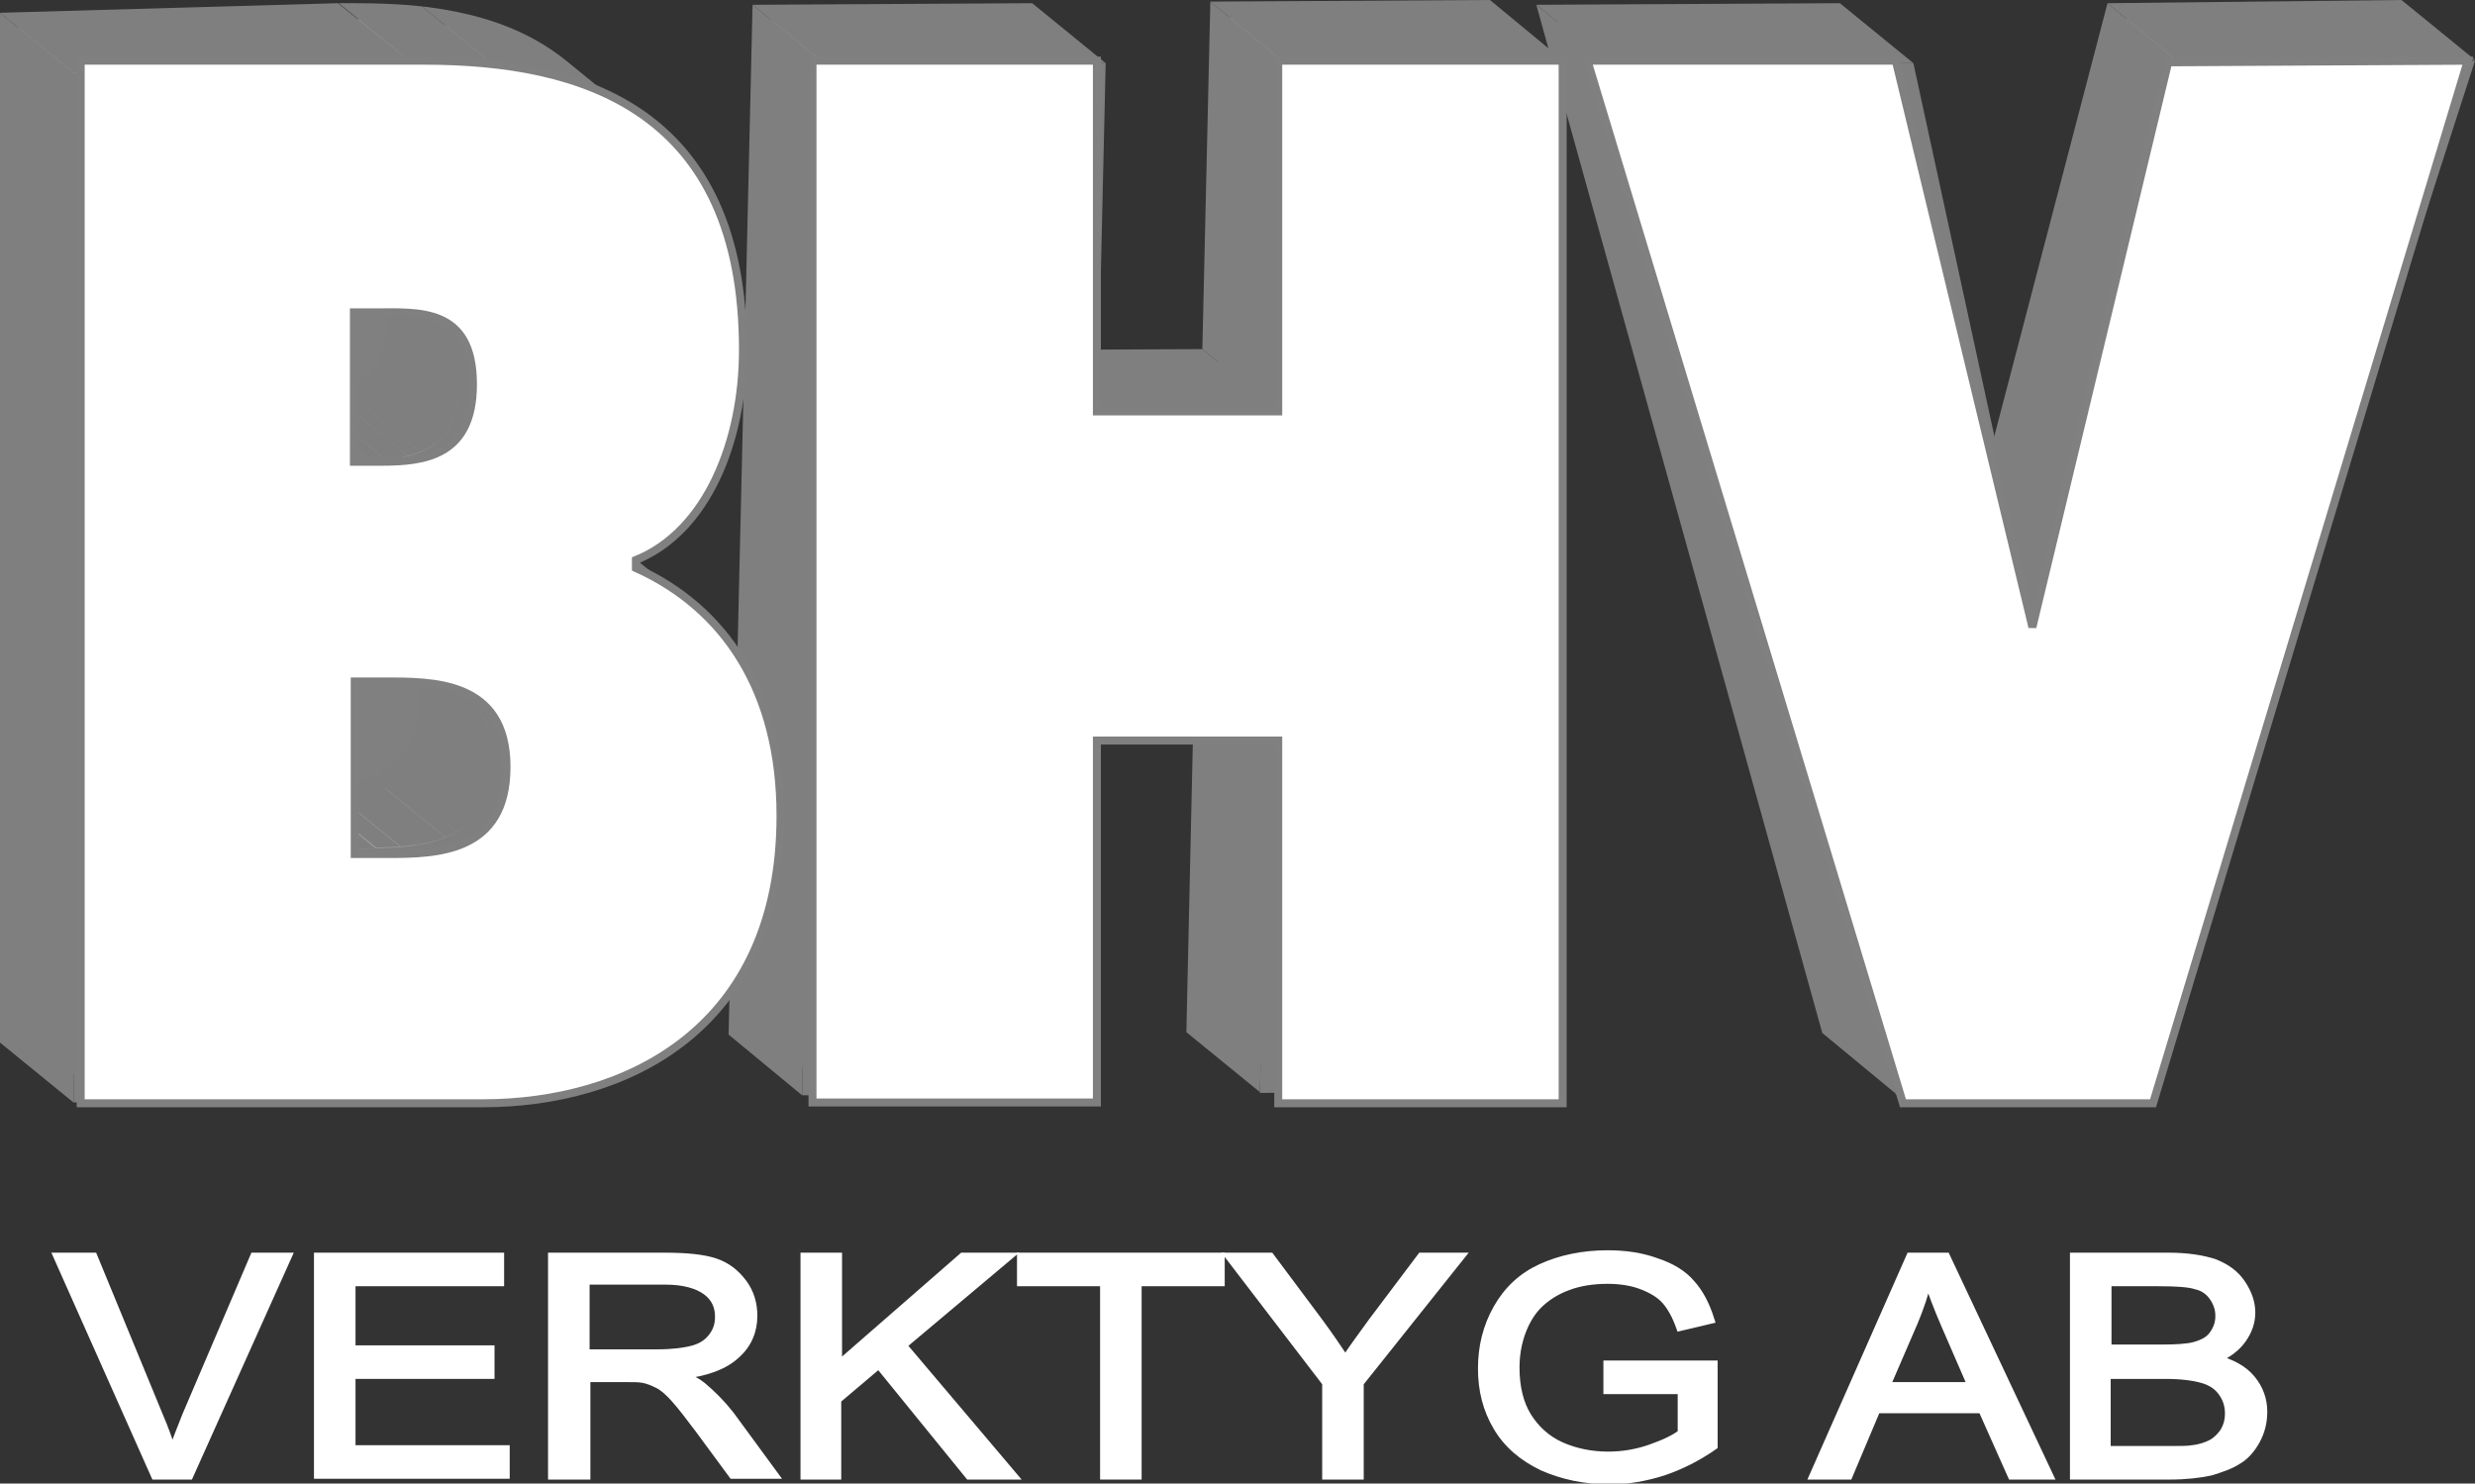
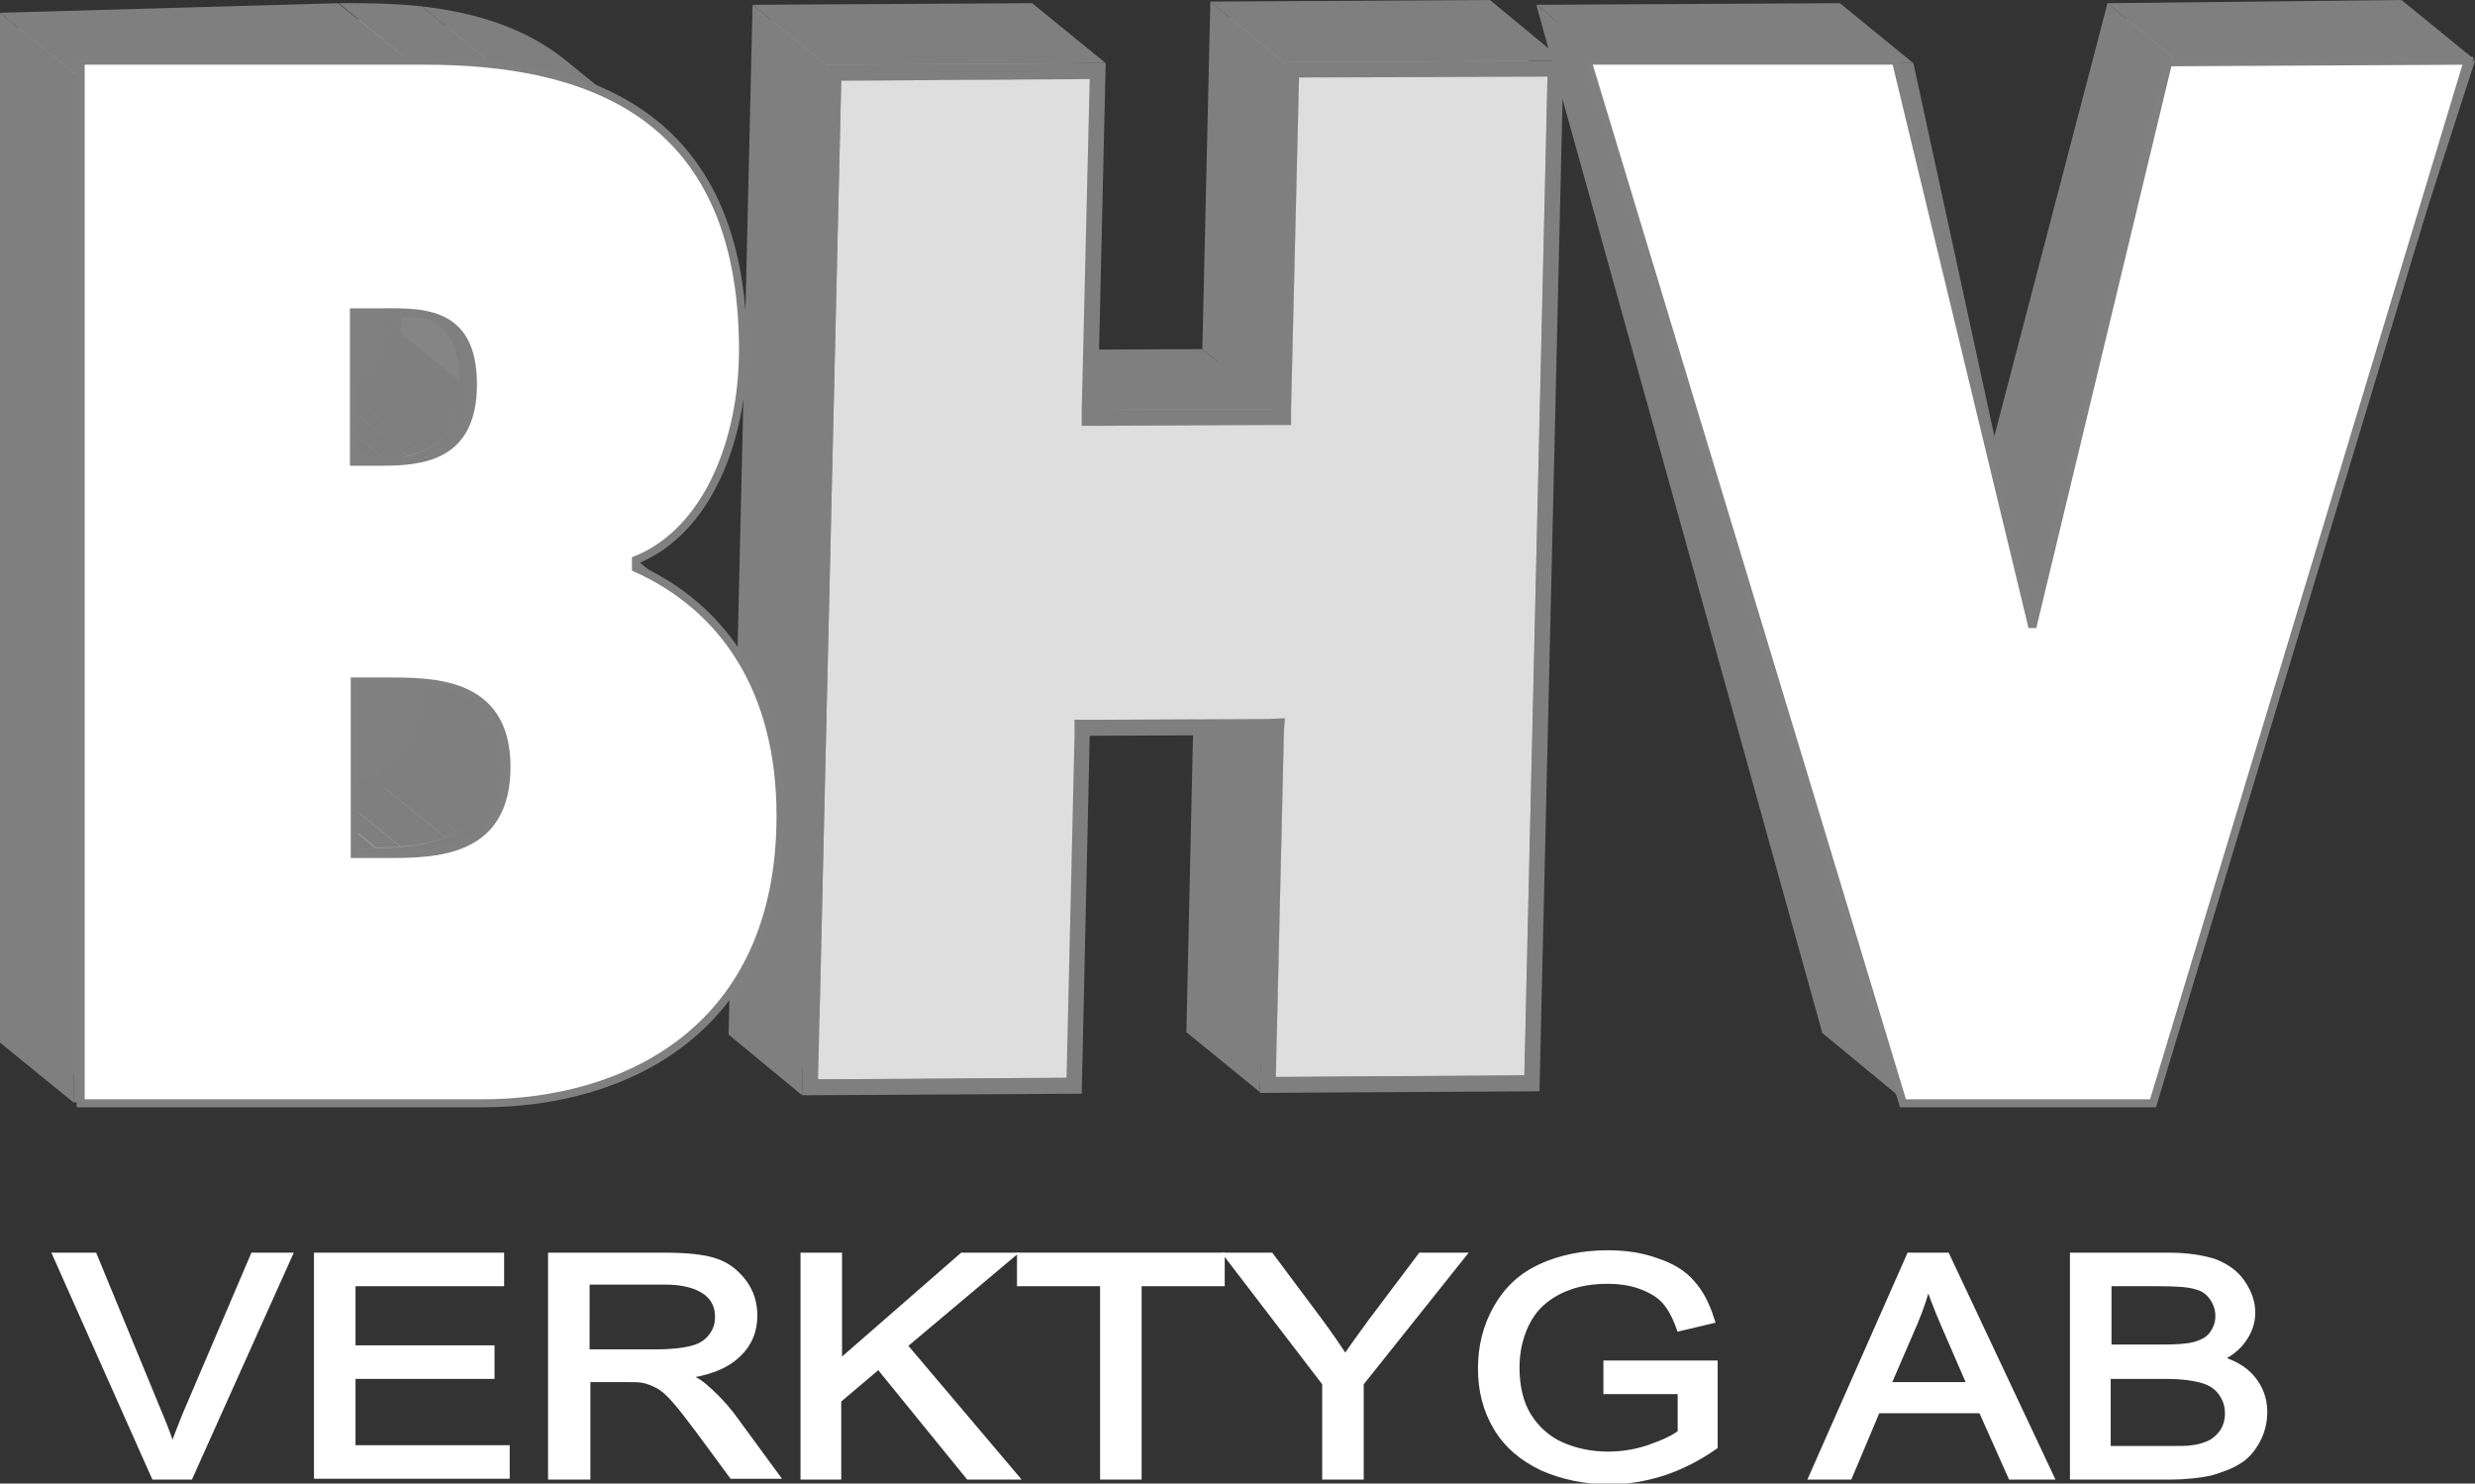
<svg xmlns="http://www.w3.org/2000/svg" xmlns:xlink="http://www.w3.org/1999/xlink" version="1.1" x="0px" y="0px" viewBox="0 0 309.8 185.7" style="enable-background:new 0 0 309.8 185.7;" xml:space="preserve">
  <rect x="0" y="0" width="309.8" height="185.7" fill="#333333" stroke="none" />
  <style type="text/css">
	.st0{fill:#808080;}
	.st1{enable-background:new    ;}
	.st2{fill:#7F7F7F;}
	.st3{fill:#A2A2A2;}
	.st4{fill:#DEDEDE;}
	.st5{clip-path:url(#SVGID_2_);enable-background:new    ;}
	.st6{clip-path:url(#SVGID_4_);enable-background:new    ;}
	.st7{clip-path:url(#SVGID_6_);enable-background:new    ;}
	.st8{fill:#8F8F8F;}
	.st9{fill:#8A8A8A;}
	.st10{fill:#858585;}
	.st11{clip-path:url(#SVGID_8_);enable-background:new    ;}
	.st12{fill:#A3A3A3;}
	.st13{clip-path:url(#SVGID_10_);enable-background:new    ;}
	.st14{fill:#9E9E9E;}
	.st15{fill:#999999;}
	.st16{fill:#949494;}
	.st17{clip-path:url(#SVGID_12_);enable-background:new    ;}
	.st18{clip-path:url(#SVGID_14_);enable-background:new    ;}
	.st19{fill:#A5A5A5;}
	.st20{fill:#A1A1A1;}
	.st21{clip-path:url(#SVGID_16_);enable-background:new    ;}
	.st22{clip-path:url(#SVGID_18_);enable-background:new    ;}
	.st23{clip-path:url(#SVGID_20_);enable-background:new    ;}
	.st24{clip-path:url(#SVGID_22_);enable-background:new    ;}
	.st25{clip-path:url(#SVGID_24_);enable-background:new    ;}
	.st26{clip-path:url(#SVGID_26_);enable-background:new    ;}
	.st27{clip-path:url(#SVGID_28_);enable-background:new    ;}
	.st28{clip-path:url(#SVGID_30_);enable-background:new    ;}
	.st29{clip-path:url(#SVGID_32_);enable-background:new    ;}
	.st30{clip-path:url(#SVGID_34_);enable-background:new    ;}
	.st31{stroke:#FFFFFF;}
	.st32{fill:#FFFFFF;stroke:#808080;}
	.st33{fill:#FFFFFF;stroke:#FFFFFF;}
</style>
  <rect x="28.5" y="20.1" class="st0" width="38.5" height="98.7" />
  <g>
    <g>
      <g class="st1">
        <g>
          <polygon class="st2" points="238.8,134.9 229.6,127.4 257.5,127.2 266.7,134.8     " />
        </g>
        <g>
          <polygon class="st3" points="252.8,78.4 243.6,70.9 247.4,70.8 256.6,78.4     " />
        </g>
        <g>
          <polygon class="st2" points="266.7,134.8 257.5,127.2 297.9,2 307.1,9.5     " />
        </g>
        <g>
          <polygon class="st0" points="256.6,78.4 247.4,70.8 265.3,2.4 274.6,9.9     " />
        </g>
        <g>
          <polygon class="st3" points="274.6,9.9 265.3,2.4 297.9,2 307.1,9.5     " />
        </g>
        <g>
          <polygon class="st2" points="273,8 263.8,0.4 300.6,0 309.8,7.5     " />
        </g>
        <g>
          <polygon class="st2" points="254.7,77.9 245.5,70.4 263.8,0.4 273,8     " />
        </g>
        <g>
-           <polygon class="st2" points="252.8,78.4 243.6,70.9 228.7,2.4 237.9,9.9     " />
-         </g>
+           </g>
        <g>
          <polygon class="st0" points="238.8,134.9 229.6,127.4 194.9,2.6 204.2,10.1     " />
        </g>
        <g>
          <polygon class="st4" points="237.9,9.9 252.8,78.4 256.6,78.4 274.6,9.9 307.1,9.5 266.7,134.8 238.8,134.9 204.2,10.1     " />
        </g>
        <g>
          <polygon class="st3" points="204.2,10.1 194.9,2.6 228.7,2.4 237.9,9.9     " />
        </g>
        <g>
          <path class="st2" d="M273,8l36.8-0.4l-41.7,129.2l-30.8,0.2L201.6,8.1l37.9-0.2l15.2,70L273,8z M266.7,134.8L307.1,9.5      l-32.5,0.4l-17.9,68.4l-3.8,0L237.9,9.9l-33.7,0.2l34.7,124.8L266.7,134.8" />
        </g>
        <g>
          <polygon class="st2" points="201.6,8.1 192.3,0.6 230.3,0.4 239.5,7.9     " />
        </g>
        <g>
          <polygon class="st2" points="237.3,136.9 228.1,129.3 192.3,0.6 201.6,8.1     " />
        </g>
      </g>
    </g>
  </g>
  <g>
    <g>
      <g class="st1">
        <g>
          <polygon class="st2" points="159.7,134.8 150.5,127.2 181.6,127 190.8,134.6     " />
        </g>
        <g>
          <polygon class="st0" points="159.7,134.8 150.5,127.2 151.5,84.4 160.7,91.9     " />
        </g>
        <g>
          <polygon class="st0" points="160.7,91.9 151.5,84.4 151.5,82.4 160.8,89.9     " />
        </g>
        <g>
          <polygon class="st2" points="157.7,136.7 148.5,129.2 149.5,84.4 158.8,91.9     " />
        </g>
        <g>
          <polygon class="st2" points="158.8,90 149.6,82.4 151.5,82.4 160.8,89.9     " />
        </g>
        <g>
          <polygon class="st2" points="102.4,135.1 93.2,127.5 124.3,127.4 133.5,134.9     " />
        </g>
        <g>
          <polygon class="st2" points="136.5,90.1 127.3,82.5 149.6,82.4 158.8,90     " />
        </g>
        <g>
          <polygon class="st2" points="133.5,134.9 124.3,127.4 125.3,84.5 134.5,92.1     " />
        </g>
        <g>
          <polygon class="st2" points="134.5,92.1 125.3,84.5 125.3,82.5 134.5,90.1     " />
        </g>
        <g>
          <polygon class="st2" points="134.5,90.1 125.3,82.5 127.3,82.5 136.5,90.1     " />
        </g>
        <g>
          <polygon class="st0" points="161.6,53.2 152.4,45.6 152.4,43.7 161.6,51.2     " />
        </g>
        <g>
          <polygon class="st3" points="159.6,53.2 150.4,45.7 152.4,45.6 161.6,53.2     " />
        </g>
        <g>
          <polygon class="st2" points="190.8,134.6 181.6,127 184.5,2 193.7,9.6     " />
        </g>
        <g>
          <polygon class="st3" points="137.4,53.3 128.1,45.8 150.4,45.7 159.6,53.2     " />
        </g>
        <g>
          <polygon class="st2" points="137.4,51.3 128.2,43.8 150.5,43.7 159.7,51.2     " />
        </g>
        <g>
          <polygon class="st3" points="135.4,53.3 126.2,45.8 128.1,45.8 137.4,53.3     " />
        </g>
        <g>
          <polygon class="st2" points="135.4,53.3 126.2,45.8 126.2,43.8 135.4,51.4     " />
        </g>
        <g>
          <polygon class="st0" points="161.6,51.2 152.4,43.7 153.4,2.2 162.6,9.7     " />
        </g>
        <g>
          <polygon class="st3" points="162.6,9.7 153.4,2.2 184.5,2 193.7,9.6     " />
        </g>
        <g>
          <polygon class="st2" points="160.7,7.8 151.5,0.2 186.5,0 195.7,7.6     " />
        </g>
        <g>
          <polygon class="st2" points="159.7,51.2 150.5,43.7 151.5,0.2 160.7,7.8     " />
        </g>
        <g>
          <polygon class="st2" points="135.4,51.4 126.2,43.8 127.2,2.3 136.4,9.9     " />
        </g>
        <g>
          <polygon class="st0" points="102.4,135.1 93.2,127.5 96.1,2.5 105.3,10.1     " />
        </g>
        <g>
          <polygon class="st3" points="105.3,10.1 96.1,2.5 127.2,2.3 136.4,9.9     " />
        </g>
        <g>
          <path class="st2" d="M160.7,7.8l35-0.2l-3,129l-35,0.2l1-44.8l-22.3,0.1l-1,44.8l-35,0.2l3-129l35-0.2l-1,43.4l22.3-0.1      L160.7,7.8z M190.8,134.6l2.9-125l-31.1,0.2l-1,41.5l0,2l-2,0l-22.3,0.1l-2,0l0-2l1-41.5l-31.1,0.2l-2.9,125l31.1-0.2l1-42.8      l0-2l2,0l22.3-0.1l2,0l0,2l-1,42.8L190.8,134.6" />
        </g>
        <g>
          <polygon class="st4" points="193.7,9.6 190.8,134.6 159.7,134.8 160.7,91.9 160.8,89.9 158.8,90 136.5,90.1 134.5,90.1       134.5,92.1 133.5,134.9 102.4,135.1 105.3,10.1 136.4,9.9 135.4,51.4 135.4,53.3 137.4,53.3 159.6,53.2 161.6,53.2 161.6,51.2       162.6,9.7     " />
        </g>
        <g>
          <polygon class="st2" points="103.4,8.1 94.2,0.6 129.2,0.4 138.4,7.9     " />
        </g>
        <g>
          <polygon class="st2" points="100.4,137.1 91.2,129.5 94.2,0.6 103.4,8.1     " />
        </g>
      </g>
    </g>
  </g>
  <g>
    <g>
      <g class="st1">
        <g class="st1">
          <defs>
            <path id="SVGID_1_" class="st1" d="M58.7,134.6l-9.2-7.5c9.3-0.3,17.7-3.1,23.7-8.1l9.2,7.5C76.4,131.5,68,134.4,58.7,134.6z" />
          </defs>
          <clipPath id="SVGID_2_">
            <use xlink:href="#SVGID_1_" style="overflow:visible;" />
          </clipPath>
          <g class="st5">
            <path class="st2" d="M58.7,134.6l-9.2-7.5c0.9,0,1.7-0.1,2.5-0.1l9.2,7.5C60.4,134.5,59.6,134.6,58.7,134.6" />
            <path class="st2" d="M61.3,134.5l-9.2-7.5c2.4-0.2,4.8-0.6,7-1.1l9.2,7.5C66,133.9,63.7,134.3,61.3,134.5" />
            <path class="st2" d="M68.3,133.4l-9.2-7.5c1.9-0.5,3.8-1.1,5.6-1.8l9.2,7.5C72.1,132.3,70.2,132.9,68.3,133.4" />
            <path class="st2" d="M73.8,131.6l-9.2-7.5c1.7-0.7,3.2-1.5,4.7-2.3l9.2,7.5C77.1,130.1,75.5,130.9,73.8,131.6" />
            <path class="st2" d="M78.5,129.2l-9.2-7.5c1.4-0.8,2.7-1.7,3.8-2.7l9.2,7.5C81.2,127.5,79.9,128.4,78.5,129.2" />
          </g>
        </g>
        <g class="st1">
          <defs>
-             <path id="SVGID_3_" class="st1" d="M74.2,68.2l9.2,7.5c6.6,5.4,10,13.6,10,24.3c0,11.5-3.7,20.4-11,26.5l-9.2-7.5       c7.3-6.1,11-15,11-26.5C84.2,81.8,80.7,73.5,74.2,68.2z" />
-           </defs>
+             </defs>
          <clipPath id="SVGID_4_">
            <use xlink:href="#SVGID_3_" style="overflow:visible;" />
          </clipPath>
          <g class="st6">
            <path class="st2" d="M82.4,126.5l-9.2-7.5c0.2-0.1,0.3-0.3,0.5-0.4l9.2,7.5C82.7,126.2,82.6,126.4,82.4,126.5" />
            <path class="st2" d="M82.9,126.1l-9.2-7.5c7-6.1,10.5-14.8,10.5-26.1c0-10.7-3.4-19-10-24.3l9.2,7.5c6.6,5.4,10,13.6,10,24.3       C93.4,111.3,89.9,120.1,82.9,126.1" />
          </g>
        </g>
        <g class="st1">
          <defs>
            <path id="SVGID_5_" class="st1" d="M52.5,94.9c3.1,2.5,6.1,5,9.2,7.5c-1,1.6-2.4,2.9-4.3,3.8l-9.2-7.5       C50,97.8,51.4,96.5,52.5,94.9z" />
          </defs>
          <clipPath id="SVGID_6_">
            <use xlink:href="#SVGID_5_" style="overflow:visible;" />
          </clipPath>
          <g class="st7">
            <path class="st8" d="M57.4,106.2l-9.2-7.5c0.3-0.1,0.5-0.3,0.8-0.4l9.2,7.5C58,106,57.7,106.1,57.4,106.2" />
            <path class="st9" d="M58.2,105.8L49,98.3c0.6-0.3,1.1-0.7,1.6-1.1l9.2,7.5C59.3,105.1,58.8,105.5,58.2,105.8" />
            <path class="st10" d="M59.8,104.7l-9.2-7.5c2.5-2.2,3.8-5.5,3.8-9.8c0-4.2-1.3-7.3-3.8-9.3l9.2,7.5c2.5,2,3.8,5.2,3.8,9.3       C63.6,99.2,62.3,102.5,59.8,104.7" />
          </g>
        </g>
        <g class="st1">
          <defs>
            <path id="SVGID_7_" class="st1" d="M70.2,65.5c1.4,0.8,2.7,1.7,3.9,2.7l9.2,7.5c-1.2-1-2.5-1.9-3.9-2.7       c-0.2-0.2-0.5-0.4-0.7-0.6c-0.2-0.2-0.5-0.4-0.7-0.6c-0.2-0.2-0.5-0.4-0.8-0.6c-0.2-0.2-0.6-0.5-0.8-0.6       c-0.2-0.2-0.6-0.5-0.8-0.6c-0.2-0.2-0.5-0.4-0.8-0.6c-0.2-0.2-0.5-0.4-0.7-0.6c-0.2-0.2-0.5-0.4-0.7-0.6       c-0.1-0.1-0.3-0.2-0.4-0.3c-0.1-0.1-0.3-0.2-0.4-0.3c-0.1-0.1-0.3-0.2-0.4-0.3c-0.1-0.1-0.3-0.2-0.4-0.3       c-0.1-0.1-0.3-0.2-0.4-0.3c-0.1-0.1-0.3-0.2-0.4-0.3c-0.1-0.1-0.3-0.2-0.4-0.3C70.5,65.7,70.4,65.6,70.2,65.5z" />
          </defs>
          <clipPath id="SVGID_8_">
            <use xlink:href="#SVGID_7_" style="overflow:visible;" />
          </clipPath>
          <g class="st11">
            <path class="st12" d="M76.8,71.7l-9.2-7.5c2.5,1.1,4.7,2.4,6.7,4l9.2,7.5C81.5,74.1,79.2,72.8,76.8,71.7" />
          </g>
        </g>
        <g class="st1">
          <defs>
            <path id="SVGID_9_" class="st1" d="M37.8,100.6c2.8-0.1,7-0.2,10.4-1.9l9.2,7.5c-3.4,1.7-7.6,1.8-10.4,1.9       C44.3,105.9,40.6,102.9,37.8,100.6z" />
          </defs>
          <clipPath id="SVGID_10_">
            <use xlink:href="#SVGID_9_" style="overflow:visible;" />
          </clipPath>
          <g class="st13">
            <path class="st14" d="M47,108.1l-9.2-7.5c0.9,0,2-0.1,3.2-0.2l9.2,7.5C49.1,108.1,48,108.1,47,108.1" />
            <path class="st15" d="M50.2,108l-9.2-7.5c1.3-0.1,2.7-0.3,4-0.6l9.2,7.5C52.9,107.7,51.5,107.9,50.2,108" />
            <path class="st16" d="M54.3,107.4L45,99.8c0.8-0.2,1.5-0.4,2.3-0.7l9.2,7.5C55.8,106.9,55,107.2,54.3,107.4" />
            <path class="st8" d="M56.5,106.6l-9.2-7.5c0.3-0.1,0.6-0.3,0.9-0.4l9.2,7.5C57.1,106.4,56.8,106.5,56.5,106.6" />
          </g>
        </g>
        <g class="st1">
          <defs>
            <path id="SVGID_11_" class="st1" d="M70.2,65.5c0.1,0.1,0.3,0.2,0.4,0.3c0.1,0.1,0.3,0.2,0.4,0.3c0.1,0.1,0.3,0.2,0.4,0.3       c0.1,0.1,0.1,0.1,0.2,0.2c0.1,0.1,0.1,0.1,0.2,0.2c0.5,0.4,1.1,0.9,1.6,1.3c2,1.6,4,3.3,6,4.9c-0.9-0.5-1.8-0.9-2.7-1.3       l-9.2-7.5C68.5,64.6,69.4,65,70.2,65.5z" />
          </defs>
          <clipPath id="SVGID_12_">
            <use xlink:href="#SVGID_11_" style="overflow:visible;" />
          </clipPath>
          <g class="st17">
            <path class="st12" d="M76.8,71.7l-9.2-7.5c2.5,1.1,4.7,2.4,6.7,4l9.2,7.5C81.5,74.1,79.2,72.8,76.8,71.7" />
          </g>
        </g>
        <g class="st1">
          <defs>
            <path id="SVGID_13_" class="st1" d="M75.4,66.6l9.2,7.5c-2.1-1.7-4.5-3.1-7-4.2l-9.2-7.5C70.9,63.4,73.3,64.9,75.4,66.6z" />
          </defs>
          <clipPath id="SVGID_14_">
            <use xlink:href="#SVGID_13_" style="overflow:visible;" />
          </clipPath>
          <g class="st18">
            <path class="st2" d="M77.6,69.9l-9.2-7.5c2.6,1.1,4.9,2.5,7,4.2l9.2,7.5C82.5,72.4,80.1,71,77.6,69.9" />
          </g>
        </g>
        <g>
          <polygon class="st19" points="75.6,71.2 66.4,63.7 67.5,64.2 76.8,71.7     " />
        </g>
        <g>
          <polygon class="st2" points="75.6,71.2 66.4,63.7 66.4,62.4 75.6,69.9     " />
        </g>
        <g>
          <polygon class="st2" points="75.6,69.9 66.4,62.4 66.4,61.4 75.6,68.9     " />
        </g>
        <g>
-           <polygon class="st20" points="42.9,108.3 33.7,100.7 37.8,100.6 47,108.1     " />
-         </g>
+           </g>
        <g>
          <polygon class="st2" points="75.6,68.9 66.4,61.4 66.4,60 75.6,67.6     " />
        </g>
        <g>
          <polygon class="st2" points="75.6,67.6 66.4,60 67.6,59.5 76.8,67.1     " />
        </g>
        <g>
          <polygon class="st2" points="42.9,106.3 33.7,98.7 37.8,98.6 47,106.2     " />
        </g>
        <g class="st1">
          <defs>
            <path id="SVGID_15_" class="st1" d="M54.4,87.4c0-4.2-1.3-7.3-3.8-9.3l9.2,7.5c2.5,2,3.8,5.2,3.8,9.3c0,3-0.6,5.5-1.9,7.5       c-3.1-2.5-6.2-5-9.2-7.5C53.8,92.8,54.4,90.3,54.4,87.4z" />
          </defs>
          <clipPath id="SVGID_16_">
            <use xlink:href="#SVGID_15_" style="overflow:visible;" />
          </clipPath>
          <g class="st21">
            <path class="st10" d="M59.8,104.7l-9.2-7.5c2.5-2.2,3.8-5.5,3.8-9.8c0-4.2-1.3-7.3-3.8-9.3l9.2,7.5c2.5,2,3.8,5.2,3.8,9.3       C63.6,99.2,62.3,102.5,59.8,104.7" />
          </g>
        </g>
        <g class="st1">
          <defs>
            <path id="SVGID_17_" class="st1" d="M49.4,79.6l9.2,7.5c1.8,1.5,3.1,3.9,3.1,7.8c0,10.6-8.6,11-14.6,11.2l-9.2-7.5       c6-0.2,14.6-0.6,14.6-11.2C52.4,83.5,51.2,81.1,49.4,79.6z" />
          </defs>
          <clipPath id="SVGID_18_">
            <use xlink:href="#SVGID_17_" style="overflow:visible;" />
          </clipPath>
          <g class="st22">
            <path class="st2" d="M47,106.2l-9.2-7.5c1,0,2.1-0.1,3.1-0.2l9.2,7.5C49.1,106.1,48,106.1,47,106.2" />
            <path class="st2" d="M50.2,106L41,98.5c1.2-0.1,2.4-0.3,3.6-0.6l9.2,7.5C52.6,105.7,51.4,105.9,50.2,106" />
            <path class="st2" d="M53.8,105.5l-9.2-7.5c0.7-0.2,1.3-0.4,2-0.6l9.2,7.5C55.2,105.1,54.5,105.3,53.8,105.5" />
            <path class="st2" d="M55.8,104.8l-9.2-7.5c0.5-0.2,1-0.4,1.4-0.7l9.2,7.5C56.8,104.4,56.3,104.6,55.8,104.8" />
            <path class="st2" d="M57.2,104.1L48,96.6c0.5-0.3,0.9-0.6,1.3-0.9l9.2,7.5C58.1,103.5,57.7,103.8,57.2,104.1" />
            <path class="st2" d="M58.5,103.2l-9.2-7.5c1.9-1.6,3.1-4.2,3.1-8.2c0-3.9-1.2-6.3-3.1-7.8l9.2,7.5c1.8,1.5,3.1,3.9,3.1,7.8       C61.6,99,60.4,101.6,58.5,103.2" />
          </g>
        </g>
        <g>
          <polygon class="st20" points="41,108.3 31.7,100.8 33.7,100.7 42.9,108.3     " />
        </g>
        <g>
          <polygon class="st2" points="41,108.3 31.7,100.8 31.7,98.8 41,106.3     " />
        </g>
        <g class="st1">
          <defs>
            <path id="SVGID_19_" class="st1" d="M50.6,78l9.2,7.5c-0.4-0.4-0.9-0.7-1.4-1l-9.2-7.5C49.7,77.4,50.2,77.7,50.6,78z" />
          </defs>
          <clipPath id="SVGID_20_">
            <use xlink:href="#SVGID_19_" style="overflow:visible;" />
          </clipPath>
          <g class="st23">
            <path class="st2" d="M58.5,84.6l-9.2-7.5c0.5,0.3,1,0.6,1.4,1l9.2,7.5C59.4,85.2,59,84.9,58.5,84.6" />
          </g>
        </g>
        <g>
          <polygon class="st2" points="11.2,136 2,128.5 49.5,127.1 58.7,134.6     " />
        </g>
        <g class="st1">
          <defs>
            <path id="SVGID_21_" class="st1" d="M46.8,82.8l-9.2-7.5c0.7,0,1.5,0,2.3,0c2.8,0,6.5,0.2,9.4,1.8l9.2,7.5       c-2.9-1.7-6.6-1.9-9.4-1.8C48.3,82.8,47.5,82.8,46.8,82.8z" />
          </defs>
          <clipPath id="SVGID_22_">
            <use xlink:href="#SVGID_21_" style="overflow:visible;" />
          </clipPath>
          <g class="st24">
            <path class="st2" d="M46.8,82.8l-9.2-7.5c0.7,0,1.5,0,2.3,0c1.2,0,2.5,0,3.8,0.2l9.2,7.5c-1.3-0.2-2.7-0.2-3.8-0.2       C48.3,82.8,47.5,82.8,46.8,82.8" />
            <path class="st2" d="M52.9,83l-9.2-7.5c1.9,0.2,3.8,0.7,5.6,1.7l9.2,7.5C56.7,83.6,54.8,83.2,52.9,83" />
          </g>
        </g>
        <g>
          <polygon class="st2" points="46.5,82.8 37.3,75.3 37.6,75.3 46.8,82.8     " />
        </g>
        <g>
          <polygon class="st2" points="42.9,82.9 33.7,75.4 37.3,75.3 46.5,82.8     " />
        </g>
        <g>
          <polygon class="st2" points="41,106.3 31.7,98.8 31.7,77.4 41,85     " />
        </g>
        <g>
          <polygon class="st2" points="41,85 31.7,77.4 31.7,75.4 41,83     " />
        </g>
        <g>
          <path class="st2" d="M58.5,84.6c3.4,1.9,5.2,5.4,5.2,10.3c0,5.5-2.1,9.3-6.2,11.3c-3.4,1.7-7.6,1.8-10.4,1.9l-4.1,0.1l-2,0.1      l0-2L41,85l0-2l2-0.1l3.6-0.1l0.3,0c0.7,0,1.5,0,2.3,0C51.9,82.8,55.5,83,58.5,84.6z M47,106.2c6-0.2,14.6-0.6,14.6-11.2      c0-9.3-7-10.2-12.6-10.2c-0.9,0-1.7,0-2.5,0l-3.6,0.1l0,21.4L47,106.2" />
        </g>
        <g>
          <polygon class="st2" points="41,83 31.7,75.4 33.7,75.4 42.9,82.9     " />
        </g>
        <g class="st1">
          <defs>
            <path id="SVGID_23_" class="st1" d="M69.7,9.2l9.2,7.5c6.6,5.4,9.8,13.8,9.8,25.8c0,11.7-4.7,21.3-11.9,24.5l-9.2-7.5       c7.2-3.2,11.9-12.8,11.9-24.5C79.5,23,76.3,14.6,69.7,9.2z" />
          </defs>
          <clipPath id="SVGID_24_">
            <use xlink:href="#SVGID_23_" style="overflow:visible;" />
          </clipPath>
          <g class="st25">
            <path class="st2" d="M76.8,67.1l-9.2-7.5c0.5-0.2,1-0.5,1.5-0.8l9.2,7.5C77.9,66.6,77.3,66.8,76.8,67.1" />
            <path class="st2" d="M78.4,66.3l-9.2-7.5c0.8-0.5,1.5-1,2.2-1.6l9.2,7.5C79.9,65.3,79.1,65.8,78.4,66.3" />
            <path class="st2" d="M80.6,64.7l-9.2-7.5c5.1-4.4,8.2-12.6,8.2-22.1c0-12-3.2-20.4-9.8-25.8l9.2,7.5c6.6,5.4,9.8,13.8,9.8,25.8       C88.7,52.1,85.6,60.2,80.6,64.7" />
          </g>
        </g>
        <g>
          <polygon class="st20" points="42.9,59.7 33.7,52.2 37,52.1 46.3,59.6     " />
        </g>
        <g class="st1">
          <defs>
            <path id="SVGID_25_" class="st1" d="M50.3,40.1c0-4.4-1.4-7-3.2-8.5l9.2,7.5c1.8,1.5,3.2,4.1,3.2,8.5       c0,11.6-9.3,11.8-13.2,11.9L37,52.1C41,51.9,50.3,51.7,50.3,40.1z" />
          </defs>
          <clipPath id="SVGID_26_">
            <use xlink:href="#SVGID_25_" style="overflow:visible;" />
          </clipPath>
          <g class="st26">
            <path class="st14" d="M46.3,59.6L37,52.1c0.6,0,1.4,0,2.2-0.1l9.2,7.5C47.6,59.6,46.9,59.6,46.3,59.6" />
            <path class="st15" d="M48.4,59.5L39.2,52c0.9-0.1,1.9-0.2,3-0.5l9.2,7.5C50.4,59.3,49.3,59.4,48.4,59.5" />
            <path class="st16" d="M51.4,59l-9.2-7.5c0.6-0.2,1.3-0.3,1.9-0.6l9.2,7.5C52.6,58.7,52,58.9,51.4,59" />
            <path class="st8" d="M53.3,58.4L44,50.9c0.5-0.2,1-0.4,1.5-0.7l9.2,7.5C54.2,58,53.8,58.2,53.3,58.4" />
            <path class="st9" d="M54.7,57.7l-9.2-7.5c0.5-0.3,0.9-0.6,1.3-1l9.2,7.5C55.6,57.1,55.2,57.4,54.7,57.7" />
            <path class="st10" d="M56.1,56.8l-9.2-7.5c2-1.7,3.4-4.5,3.4-9.1c0-4.4-1.4-7-3.2-8.5l9.2,7.5c1.8,1.5,3.2,4.1,3.2,8.5       C59.5,52.2,58,55,56.1,56.8" />
          </g>
        </g>
        <g>
          <polygon class="st2" points="42.9,57.7 33.7,50.2 37,50.1 46.2,57.6     " />
        </g>
        <g>
          <polygon class="st20" points="41,59.8 31.7,52.2 33.7,52.2 42.9,59.7     " />
        </g>
        <g class="st1">
          <defs>
            <path id="SVGID_27_" class="st1" d="M45.8,33.2l9.2,7.5c1.5,1.2,2.5,3.4,2.5,7c0,8.9-6,9.7-11.3,9.9L37,50.1       c5.3-0.2,11.3-1,11.3-9.9C48.3,36.5,47.3,34.4,45.8,33.2z" />
          </defs>
          <clipPath id="SVGID_28_">
            <use xlink:href="#SVGID_27_" style="overflow:visible;" />
          </clipPath>
          <g class="st27">
            <path class="st2" d="M46.2,57.6L37,50.1c0.6,0,1.3,0,2-0.1l9.2,7.5C47.5,57.6,46.9,57.6,46.2,57.6" />
            <path class="st2" d="M48.2,57.5L39,50c1-0.1,1.9-0.2,2.9-0.4l9.2,7.5C50.1,57.3,49.2,57.4,48.2,57.5" />
            <path class="st2" d="M51.1,57.1l-9.2-7.5c0.5-0.1,1.1-0.3,1.5-0.5l9.2,7.5C52.1,56.8,51.6,57,51.1,57.1" />
            <path class="st2" d="M52.6,56.6l-9.2-7.5c0.4-0.2,0.8-0.4,1.2-0.6l9.2,7.5C53.4,56.2,53,56.4,52.6,56.6" />
            <path class="st2" d="M53.7,56l-9.2-7.5c0.4-0.2,0.7-0.5,1-0.8l9.2,7.5C54.5,55.6,54.1,55.8,53.7,56" />
-             <path class="st2" d="M54.8,55.3l-9.2-7.5c1.6-1.4,2.7-3.8,2.7-7.6c0-3.6-1-5.8-2.5-7l9.2,7.5c1.5,1.2,2.5,3.4,2.5,7       C57.5,51.5,56.4,53.8,54.8,55.3" />
+             <path class="st2" d="M54.8,55.3l-9.2-7.5c1.6-1.4,2.7-3.8,2.7-7.6l9.2,7.5c1.5,1.2,2.5,3.4,2.5,7       C57.5,51.5,56.4,53.8,54.8,55.3" />
          </g>
        </g>
        <g>
          <polygon class="st2" points="41,59.8 31.7,52.2 31.7,50.2 41,57.8     " />
        </g>
        <g class="st1">
          <defs>
            <path id="SVGID_29_" class="st1" d="M47.1,31.6l9.2,7.5c-2.5-2.1-6-2.1-7.7-2.1c-0.7,0-1.5,0-2.2,0.1c-0.3,0-0.7,0-1,0       l-9.2-7.5c0.3,0,0.7,0,1,0c0.7,0,1.4-0.1,2.2-0.1C41.1,29.6,44.5,29.5,47.1,31.6z" />
          </defs>
          <clipPath id="SVGID_30_">
            <use xlink:href="#SVGID_29_" style="overflow:visible;" />
          </clipPath>
          <g class="st28">
            <path class="st2" d="M45.5,37.2l-9.2-7.5c0.3,0,0.7,0,1,0c0.7,0,1.4-0.1,2.2-0.1c0.7,0,1.6,0,2.7,0.1l9.2,7.5       c-1-0.1-2-0.1-2.7-0.1c-0.7,0-1.5,0-2.2,0.1C46.1,37.2,45.8,37.2,45.5,37.2" />
            <path class="st2" d="M51.3,37.2L42,29.7c1.6,0.2,3.5,0.7,5,1.9l9.2,7.5C54.7,37.9,52.9,37.4,51.3,37.2" />
          </g>
        </g>
        <g>
          <polygon class="st2" points="42.9,37.3 33.7,29.7 36.2,29.7 45.5,37.2     " />
        </g>
        <g>
          <polygon class="st2" points="41,57.8 31.7,50.2 31.7,31.8 41,39.3     " />
        </g>
        <g>
          <path class="st2" d="M46.3,59.6l-3.3,0.1l-2,0.1l0-2l0-18.5l0-2l2-0.1l2.5-0.1c0.3,0,0.7,0,1,0c0.7,0,1.4-0.1,2.2-0.1      c3,0,10.9-0.1,10.9,10.6C59.5,59.2,50.2,59.5,46.3,59.6z M42.9,39.3l0,18.5l3.3-0.1c5.3-0.2,11.3-1,11.3-9.9      c0-7.8-4.5-8.7-9-8.6c-1,0-2.1,0.1-3.1,0.1L42.9,39.3" />
        </g>
        <g>
          <polygon class="st2" points="41,37.3 31.7,29.8 33.7,29.7 42.9,37.3     " />
        </g>
        <g>
          <polygon class="st2" points="41,39.3 31.7,31.8 31.7,29.8 41,37.3     " />
        </g>
        <g class="st1">
          <defs>
            <path id="SVGID_31_" class="st1" d="M69.7,9.2l9.2,7.5c-0.3-0.3-0.7-0.5-1-0.8c-5.7-4.2-13.7-6.2-24.4-6.2c-0.7,0-1.4,0-2,0       l-9.2-7.5c0.7,0,1.4,0,2,0c10.7-0.1,18.7,2,24.4,6.2C69.1,8.7,69.4,8.9,69.7,9.2z" />
          </defs>
          <clipPath id="SVGID_32_">
            <use xlink:href="#SVGID_31_" style="overflow:visible;" />
          </clipPath>
          <g class="st29">
            <path class="st14" d="M51.6,9.9l-9.2-7.5c0.7,0,1.4,0,2,0c2.9,0,5.6,0.1,8.1,0.4l9.2,7.5c-2.5-0.3-5.2-0.4-8.1-0.4       C52.9,9.8,52.2,9.8,51.6,9.9" />
            <path class="st12" d="M61.7,10.2l-9.2-7.5c6.7,0.8,12.1,2.7,16.3,5.7c0.3,0.2,0.7,0.5,1,0.8l9.2,7.5c-0.3-0.3-0.7-0.5-1-0.8       C73.8,12.9,68.5,11,61.7,10.2" />
          </g>
        </g>
        <g class="st1">
          <defs>
            <path id="SVGID_33_" class="st1" d="M71,7.7l9.2,7.5c-7-5.7-16.8-7.4-26.6-7.3c-0.7,0-1.4,0-2.1,0l-9.2-7.5c0.7,0,1.4,0,2.1,0       C54.2,0.3,64,1.9,71,7.7z" />
          </defs>
          <clipPath id="SVGID_34_">
            <use xlink:href="#SVGID_33_" style="overflow:visible;" />
          </clipPath>
          <g class="st30">
            <path class="st2" d="M51.6,7.9l-9.2-7.5c0.7,0,1.4,0,2.1,0c2.8,0,5.6,0.1,8.3,0.4L62,8.3c-2.7-0.3-5.5-0.4-8.3-0.4       C52.9,7.9,52.2,7.9,51.6,7.9" />
            <path class="st2" d="M62,8.3l-9.2-7.5C59.6,1.5,66,3.6,71,7.7l9.2,7.5C75.2,11.1,68.8,9.1,62,8.3" />
          </g>
        </g>
        <g>
          <path class="st4" d="M93.4,100c0,11.5-3.7,20.4-11,26.5c-6,5-14.4,7.8-23.7,8.1L11.2,136l0-125l40.4-1.2c0.7,0,1.4,0,2,0      c10.7-0.1,18.7,2,24.4,6.2c7.2,5.3,10.7,14,10.8,26.6c0,11.7-4.7,21.3-11.9,24.5l-1.2,0.5l0,1.3l0,1l0,1.3l1.2,0.5      C87.6,76.4,93.4,86.1,93.4,100z M57.4,106.2c4.1-2.1,6.2-5.9,6.2-11.3c0-4.9-1.7-8.3-5.2-10.3c-2.9-1.7-6.6-1.9-9.4-1.8      c-0.8,0-1.5,0-2.3,0l-0.3,0l-3.6,0.1L41,83l0,2l0,21.4l0,2l2-0.1l4.1-0.1C49.8,108.1,54,107.9,57.4,106.2 M41,57.8l0,2l2-0.1      l3.3-0.1c4-0.1,13.2-0.4,13.2-11.9c0-10.6-7.9-10.6-10.9-10.6c-0.7,0-1.5,0-2.2,0.1c-0.3,0-0.7,0-1,0l-2.5,0.1l-2,0.1l0,2      L41,57.8" />
        </g>
        <g>
          <polygon class="st20" points="11.2,11 2,3.5 42.3,2.3 51.6,9.9     " />
        </g>
        <g>
          <polygon class="st0" points="11.2,136 2,128.5 2,3.5 11.2,11     " />
        </g>
        <g>
          <path class="st2" d="M95.3,100c0,26.5-19.1,36.1-36.6,36.6L9.2,138l0-128.9l42.3-1.2c0.7,0,1.4,0,2.1,0      c18.7-0.1,37.1,6,37.1,34.6c0,11.3-4.4,22.5-13.1,26.4l0,1C88.4,74.5,95.3,84.6,95.3,100z M82.4,126.5c7.3-6.1,11-15,11-26.5      c0-13.9-5.8-23.7-16.6-28.3l-1.2-0.5l0-1.3l0-1l0-1.3l1.2-0.5c7.2-3.2,11.9-12.8,11.9-24.5C88.7,30,85.2,21.3,78,16      c-5.7-4.2-13.7-6.2-24.4-6.2c-0.7,0-1.4,0-2,0L11.2,11l0,125l47.5-1.4C68,134.4,76.4,131.5,82.4,126.5" />
        </g>
        <g>
          <polygon class="st2" points="9.2,138 0,130.5 0,1.6 9.2,9.1     " />
        </g>
        <g>
          <polygon class="st2" points="9.2,9.1 0,1.6 42.3,0.4 51.6,7.9     " />
        </g>
      </g>
    </g>
  </g>
  <path class="st31" d="M-218.4-4.8l-39.4,130.5h-31.3L-328.6-4.8h38.6l17.1,70.9l17-70.7L-218.4-4.8z" />
  <path class="st31" d="M-423.6-4.8h35.6v43.9h22.7V-4.8h35.6v130.5h-35.6V80.3H-388v45.3h-35.6V-4.8z" />
  <path class="st31" d="M-516.3-4.8h43.1c19.7,0,39.8,6.1,39.8,36.2c0,11.4-4.5,22.7-13.4,26.3v1c11.1,5,18.1,15.4,18.1,31  c0,26.8-19.4,36-37.3,36h-50.4V-4.8z M-478.6,45.3c5.4,0,11.5-0.7,11.5-9.7c0-9.7-6.9-9-12.3-9h-2.6v18.7H-478.6z M-482,94.5h4.2  c6.1,0,14.8-0.2,14.8-10.9c0-10.9-9.4-10.7-15.4-10.7h-3.6V94.5z" />
  <path class="st32" d="M308.9,7.6l-39.4,130.5h-31.3L198.7,7.6h38.6l17.1,70.9l17-70.7L308.9,7.6z" />
-   <path class="st32" d="M101.7,7.6h35.6v43.9H160V7.6h35.6v130.5H160V92.7h-22.7v45.3h-35.6V7.6z" />
  <path class="st32" d="M10.1,7.6h43.1C72.9,7.6,93,13.7,93,43.8c0,11.4-4.5,22.7-13.4,26.3v1c11.1,5,18.1,15.4,18.1,31  c0,26.8-19.4,36-37.3,36H10.1V7.6z M47.7,57.8c5.4,0,11.5-0.7,11.5-9.7c0-9.7-6.9-9-12.3-9h-2.6v18.7H47.7z M44.4,106.9h4.2  c6.1,0,14.8-0.2,14.8-10.9c0-10.9-9.4-10.7-15.4-10.7h-3.6V106.9z" />
  <g>
    <g>
      <path class="st33" d="M19.4,184.7L7.2,157.3h4.5l8.2,19.9c0.7,1.6,1.2,3.1,1.7,4.5c0.5-1.5,1.1-3,1.7-4.5l8.5-19.9H36l-12.3,27.4    H19.4z" />
      <path class="st33" d="M39.8,184.7v-27.4h22.8v3.2H44v8.4h17.4v3.2H44v9.3h19.3v3.2H39.8z" />
      <path class="st33" d="M69.1,184.7v-27.4h14c2.8,0,4.9,0.2,6.4,0.7c1.5,0.5,2.6,1.4,3.5,2.6c0.9,1.2,1.3,2.6,1.3,4.1    c0,1.9-0.7,3.6-2.2,4.9c-1.4,1.3-3.7,2.2-6.7,2.5c1.1,0.5,1.9,0.9,2.5,1.4c1.2,1,2.4,2.2,3.5,3.6l5.5,7.5h-5.2l-4.2-5.7    c-1.2-1.6-2.2-2.9-3-3.8c-0.8-0.9-1.5-1.5-2.1-1.8c-0.6-0.3-1.3-0.6-1.9-0.7c-0.5-0.1-1.2-0.1-2.3-0.1h-4.8v12.2H69.1z     M73.3,169.4h9c1.9,0,3.4-0.2,4.5-0.5c1.1-0.3,1.9-0.9,2.4-1.6c0.6-0.8,0.8-1.6,0.8-2.5c0-1.3-0.5-2.4-1.6-3.2    c-1.1-0.8-2.8-1.3-5.1-1.3h-10V169.4z" />
      <path class="st33" d="M100.7,184.7v-27.4h4.2v13.6l15.6-13.6h5.7l-13.2,11.1l13.8,16.3h-5.5L110,170.8l-5.2,4.4v9.5H100.7z" />
      <path class="st33" d="M138.2,184.7v-24.2h-10.4v-3.2h25v3.2h-10.4v24.2H138.2z" />
      <path class="st33" d="M166,184.7v-11.6l-12.1-15.8h5.1l6.2,8.3c1.1,1.5,2.2,3.1,3.2,4.6c0.9-1.4,2.1-3,3.4-4.8l6.1-8.1h4.9    l-12.6,15.8v11.6H166z" />
      <path class="st33" d="M201.2,174v-3.2l13.3,0v10.2c-2,1.4-4.2,2.5-6.3,3.2c-2.2,0.7-4.4,1.1-6.7,1.1c-3.1,0-5.9-0.6-8.4-1.7    c-2.5-1.2-4.4-2.8-5.7-5c-1.3-2.2-1.9-4.6-1.9-7.3c0-2.7,0.6-5.2,1.9-7.5c1.3-2.3,3.1-4,5.5-5.1c2.4-1.1,5.2-1.7,8.3-1.7    c2.3,0,4.3,0.3,6.2,1c1.8,0.6,3.3,1.5,4.3,2.7c1,1.1,1.8,2.6,2.4,4.5l-3.8,0.9c-0.5-1.4-1.1-2.5-1.8-3.3c-0.7-0.8-1.7-1.4-3-1.9    c-1.3-0.5-2.8-0.7-4.3-0.7c-1.9,0-3.6,0.3-4.9,0.8c-1.4,0.5-2.5,1.2-3.4,2c-0.9,0.8-1.5,1.7-2,2.7c-0.8,1.7-1.2,3.5-1.2,5.5    c0,2.4,0.5,4.5,1.5,6.1s2.4,2.9,4.2,3.7c1.8,0.8,3.8,1.2,5.9,1.2c1.8,0,3.6-0.3,5.3-0.9c1.7-0.6,3-1.2,3.9-1.9V174H201.2z" />
      <path class="st33" d="M227,184.7l12.1-27.4h4.5l12.9,27.4h-4.7l-3.7-8.3h-13.2l-3.5,8.3H227z M236.1,173.5h10.7l-3.3-7.6    c-1-2.3-1.7-4.2-2.2-5.7c-0.4,1.8-1,3.5-1.7,5.2L236.1,173.5z" />
      <path class="st33" d="M259.6,184.7v-27.4h11.8c2.4,0,4.3,0.3,5.8,0.8c1.5,0.6,2.6,1.4,3.4,2.6c0.8,1.2,1.2,2.4,1.2,3.6    c0,1.2-0.4,2.3-1.1,3.3c-0.7,1-1.8,1.9-3.3,2.5c1.9,0.5,3.4,1.3,4.4,2.5c1,1.2,1.5,2.6,1.5,4.1c0,1.3-0.3,2.5-0.9,3.6    c-0.6,1.1-1.4,2-2.3,2.5c-0.9,0.6-2.1,1-3.4,1.4c-1.4,0.3-3.1,0.5-5.1,0.5H259.6z M263.8,168.8h6.8c1.8,0,3.2-0.1,4-0.3    c1.1-0.3,1.9-0.7,2.4-1.4s0.8-1.4,0.8-2.4c0-0.9-0.3-1.7-0.8-2.4c-0.5-0.7-1.2-1.2-2.1-1.4c-0.9-0.3-2.5-0.4-4.8-0.4h-6.3V168.8z     M263.8,181.5h7.8c1.3,0,2.3,0,2.8-0.1c1-0.1,1.8-0.4,2.4-0.7c0.6-0.3,1.2-0.9,1.6-1.5c0.4-0.7,0.6-1.4,0.6-2.3    c0-1-0.3-1.9-0.9-2.7c-0.6-0.8-1.4-1.3-2.5-1.6c-1.1-0.3-2.6-0.5-4.6-0.5h-7.3V181.5z" />
    </g>
  </g>
</svg>